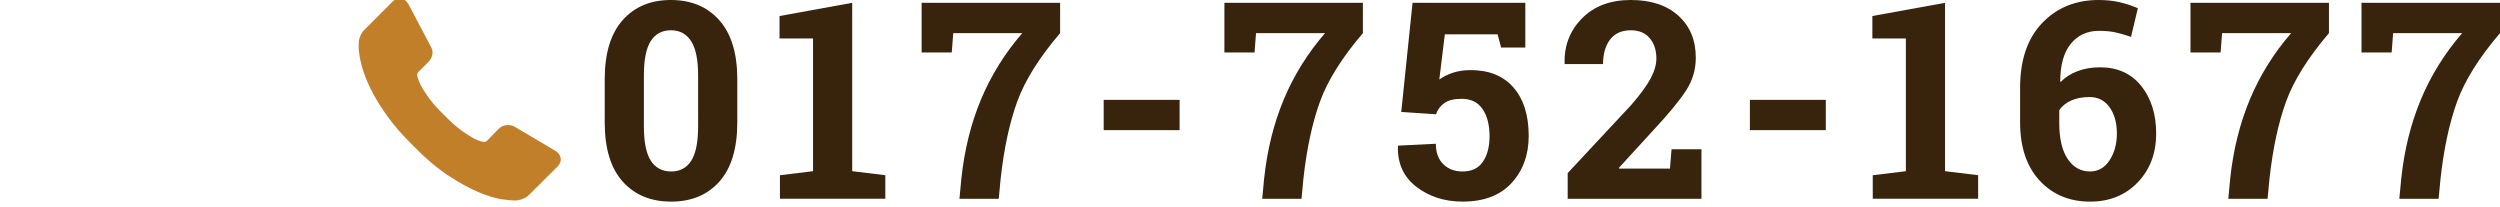
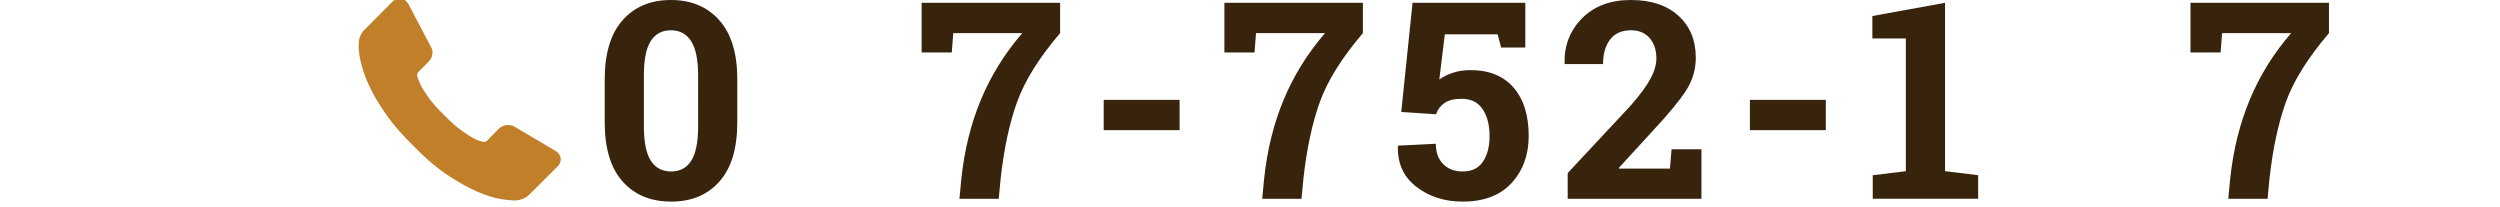
<svg xmlns="http://www.w3.org/2000/svg" version="1.1" id="レイヤー_1" x="0px" y="0px" width="272.1px" height="22.531px" viewBox="0 0 272.1 22.531" enable-background="new 0 0 272.1 22.531" xml:space="preserve">
  <path fill="#C27F2A" d="M61.022,17.176c0.05,0.359-0.061,0.67-0.319,0.93l-3.101,3.08c-0.141,0.15-0.319,0.29-0.551,0.392  c-0.22,0.108-0.449,0.18-0.66,0.209l-0.14,0.021l-0.311,0.012c-0.291,0-0.771-0.052-1.43-0.15c-0.66-0.11-1.471-0.35-2.421-0.75  s-2.04-0.99-3.25-1.78s-2.5-1.88-3.86-3.271c-1.09-1.069-1.989-2.09-2.71-3.069c-0.71-0.979-1.29-1.89-1.72-2.72  s-0.76-1.58-0.979-2.26c-0.221-0.672-0.36-1.262-0.44-1.75c-0.08-0.48-0.11-0.871-0.09-1.15l0.02-0.471  c0.03-0.209,0.101-0.431,0.21-0.66c0.11-0.219,0.24-0.41,0.4-0.549l3.09-3.102c0.22-0.21,0.47-0.319,0.75-0.319  c0.2,0,0.38,0.06,0.53,0.17c0.16,0.119,0.29,0.26,0.399,0.43l2.49,4.729c0.141,0.25,0.181,0.521,0.12,0.82  c-0.06,0.29-0.2,0.54-0.4,0.75l-1.14,1.14c-0.03,0.03-0.06,0.08-0.08,0.15c-0.02,0.07-0.04,0.13-0.04,0.17  c0.07,0.33,0.21,0.699,0.42,1.12c0.19,0.38,0.48,0.829,0.87,1.37c0.38,0.529,0.931,1.15,1.65,1.85c0.7,0.71,1.319,1.271,1.859,1.66  c0.551,0.4,1,0.689,1.36,0.88c0.37,0.19,0.65,0.3,0.84,0.34l0.291,0.051c0.029,0,0.09-0.011,0.159-0.029  c0.07-0.021,0.12-0.051,0.15-0.08l1.318-1.35c0.28-0.25,0.61-0.382,0.98-0.382c0.27,0,0.479,0.052,0.63,0.142h0.021l4.5,2.66  C60.772,16.605,60.962,16.866,61.022,17.176z" />
  <g>
    <path fill="#38240D" d="M80.246,13.33c0,2.822-0.647,4.964-1.941,6.423c-1.294,1.461-3.045,2.19-5.252,2.19   c-2.227,0-3.989-0.729-5.287-2.19c-1.3-1.459-1.949-3.601-1.949-6.423V8.628c0-2.813,0.647-4.954,1.941-6.423S70.807,0,73.023,0   c2.207,0,3.963,0.735,5.268,2.205c1.304,1.47,1.956,3.611,1.956,6.423V13.33z M75.982,8.188c0-1.689-0.254-2.927-0.762-3.713   s-1.24-1.18-2.197-1.18c-0.967,0-1.698,0.392-2.196,1.173c-0.498,0.78-0.746,2.021-0.746,3.72v5.552   c0,1.719,0.251,2.969,0.754,3.75s1.242,1.172,2.219,1.172c0.957,0,1.686-0.391,2.184-1.172s0.746-2.031,0.746-3.75L75.982,8.188   L75.982,8.188z" />
-     <path fill="#38240D" d="M84.887,19.072l3.604-0.439V4.189h-3.647V1.743l7.91-1.436v18.324l3.604,0.439v2.563h-11.47L84.887,19.072   L84.887,19.072z" />
    <path fill="#38240D" d="M115.383,3.604c-2.285,2.676-3.846,5.171-4.68,7.484c-0.836,2.314-1.435,5.107-1.795,8.38l-0.205,2.168   h-4.277l0.205-2.168c0.332-3.136,1.045-6.015,2.139-8.636c1.094-2.622,2.593-5.031,4.497-7.229h-7.515l-0.161,2.108h-3.281V0.308   h15.073V3.604z" />
    <path fill="#38240D" d="M128.388,14.165h-8.262v-3.296h8.262V14.165z" />
    <path fill="#38240D" d="M148.337,3.604c-2.285,2.676-3.845,5.171-4.681,7.484c-0.835,2.314-1.434,5.107-1.795,8.38l-0.204,2.168   h-4.277l0.205-2.168c0.332-3.136,1.045-6.015,2.139-8.636c1.094-2.622,2.593-5.031,4.497-7.229h-7.515l-0.161,2.108h-3.281V0.308   h15.073V3.604L148.337,3.604z" />
-     <path fill="#38240D" d="M163.379,5.171l-0.381-1.436h-5.742l-0.602,4.922c0.4-0.293,0.88-0.535,1.437-0.725   c0.557-0.19,1.172-0.291,1.846-0.301c2.051-0.028,3.639,0.592,4.762,1.86c1.122,1.27,1.685,3.037,1.685,5.303   c0,2.052-0.618,3.755-1.854,5.112s-3.016,2.036-5.34,2.036c-1.953,0-3.628-0.534-5.023-1.604c-1.396-1.067-2.07-2.541-2.021-4.416   l0.029-0.072l4.102-0.205c0,0.946,0.27,1.687,0.807,2.22c0.537,0.531,1.24,0.798,2.108,0.798c0.996,0,1.733-0.355,2.212-1.068   c0.479-0.714,0.719-1.637,0.719-2.77c0-1.229-0.254-2.217-0.763-2.959c-0.508-0.742-1.265-1.113-2.271-1.113   c-0.812,0-1.435,0.151-1.868,0.454c-0.434,0.304-0.744,0.713-0.93,1.23l-3.779-0.249l1.23-11.88h12.274v4.862H163.379z" />
+     <path fill="#38240D" d="M163.379,5.171l-0.381-1.436h-5.742l-0.602,4.922c0.4-0.293,0.88-0.535,1.437-0.725   c0.557-0.19,1.172-0.291,1.846-0.301c2.051-0.028,3.639,0.592,4.762,1.86c1.122,1.27,1.685,3.037,1.685,5.303   c0,2.052-0.618,3.755-1.854,5.112s-3.016,2.036-5.34,2.036c-1.953,0-3.628-0.534-5.023-1.604c-1.396-1.067-2.07-2.541-2.021-4.416   l0.029-0.072l4.102-0.205c0,0.946,0.27,1.687,0.807,2.22c0.537,0.531,1.24,0.798,2.108,0.798c0.996,0,1.733-0.355,2.212-1.068   c0.479-0.714,0.719-1.637,0.719-2.77c0-1.229-0.254-2.217-0.763-2.959c-0.508-0.742-1.265-1.113-2.271-1.113   c-0.812,0-1.435,0.151-1.868,0.454c-0.434,0.304-0.744,0.713-0.93,1.23l-3.779-0.249l1.23-11.88h12.274v4.862H163.379" />
    <path fill="#38240D" d="M170.627,21.636v-2.799l6.898-7.396c0.996-1.144,1.704-2.107,2.124-2.894c0.42-0.785,0.63-1.516,0.63-2.189   c0-0.898-0.24-1.633-0.726-2.205c-0.482-0.571-1.169-0.857-2.058-0.857c-0.986,0-1.735,0.334-2.249,1.003   c-0.513,0.67-0.77,1.561-0.77,2.674h-4.16l-0.028-0.089c-0.049-1.924,0.583-3.552,1.896-4.885s3.083-2,5.311-2   c2.196,0,3.926,0.571,5.186,1.714c1.26,1.144,1.89,2.666,1.89,4.57c0,1.289-0.354,2.48-1.063,3.574s-1.882,2.52-3.522,4.276   l-3.794,4.146l0.029,0.073h5.537l0.176-2.109h3.252v5.392L170.627,21.636L170.627,21.636z" />
    <path fill="#38240D" d="M198.721,14.165h-8.262v-3.296h8.262V14.165z" />
    <path fill="#38240D" d="M203.83,19.072l3.604-0.439V4.189h-3.646V1.743l7.909-1.436v18.324l3.604,0.439v2.563h-11.47L203.83,19.072   L203.83,19.072z" />
-     <path fill="#38240D" d="M228.423,0c0.801,0,1.54,0.076,2.22,0.228c0.678,0.15,1.359,0.374,2.043,0.667l-0.747,3.12   c-0.614-0.216-1.182-0.378-1.698-0.491c-0.518-0.113-1.113-0.168-1.787-0.168c-1.271,0-2.288,0.464-3.055,1.392   c-0.768,0.928-1.154,2.295-1.165,4.103l0.044,0.072c0.479-0.498,1.087-0.889,1.824-1.172c0.736-0.283,1.561-0.425,2.468-0.425   c1.904,0,3.398,0.676,4.482,2.029c1.084,1.353,1.626,3.079,1.626,5.178c0,2.148-0.669,3.921-2.007,5.317   c-1.338,1.396-3.066,2.095-5.187,2.095c-2.245,0-4.076-0.765-5.492-2.292c-1.416-1.529-2.124-3.646-2.124-6.351v-3.75   c0-3.019,0.798-5.364,2.396-7.039C223.859,0.837,225.913,0,228.423,0z M227.441,10.562c-0.791,0-1.465,0.127-2.021,0.381   c-0.557,0.254-0.986,0.601-1.289,1.04v1.421c0,1.689,0.305,2.988,0.916,3.896c0.608,0.908,1.423,1.362,2.438,1.362   c0.879,0,1.584-0.403,2.116-1.208c0.532-0.807,0.799-1.78,0.799-2.923c0-1.182-0.269-2.139-0.806-2.871   C229.057,10.928,228.34,10.562,227.441,10.562z" />
    <path fill="#38240D" d="M253.484,3.604c-2.284,2.676-3.846,5.171-4.68,7.484c-0.836,2.314-1.434,5.107-1.795,8.38l-0.205,2.168   h-4.277l0.205-2.168c0.332-3.136,1.045-6.015,2.14-8.636c1.094-2.622,2.593-5.031,4.497-7.229h-7.516l-0.161,2.108h-3.28V0.308   h15.072V3.604z" />
-     <path fill="#38240D" d="M272.1,3.604c-2.285,2.676-3.846,5.171-4.68,7.484c-0.836,2.314-1.435,5.107-1.795,8.38l-0.205,2.168   h-4.277l0.205-2.168c0.332-3.136,1.045-6.015,2.139-8.636c1.095-2.622,2.594-5.031,4.497-7.229h-7.515l-0.161,2.108h-3.281V0.308   H272.1V3.604z" />
  </g>
</svg>